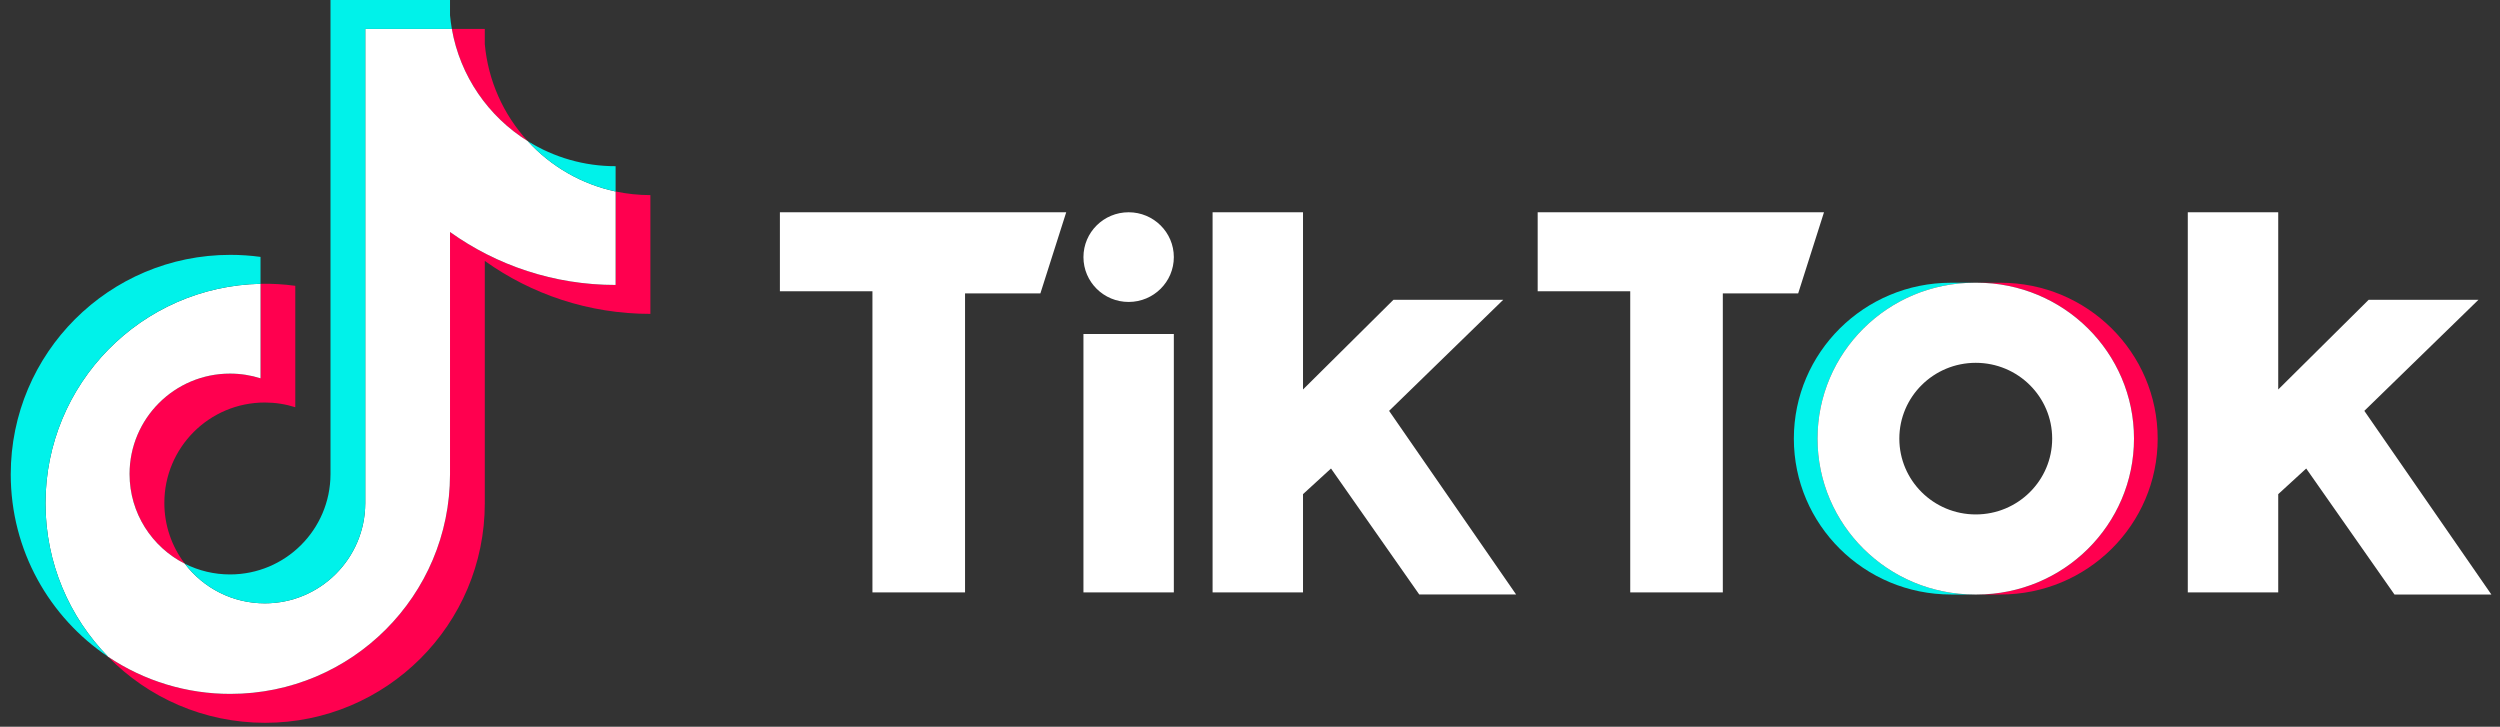
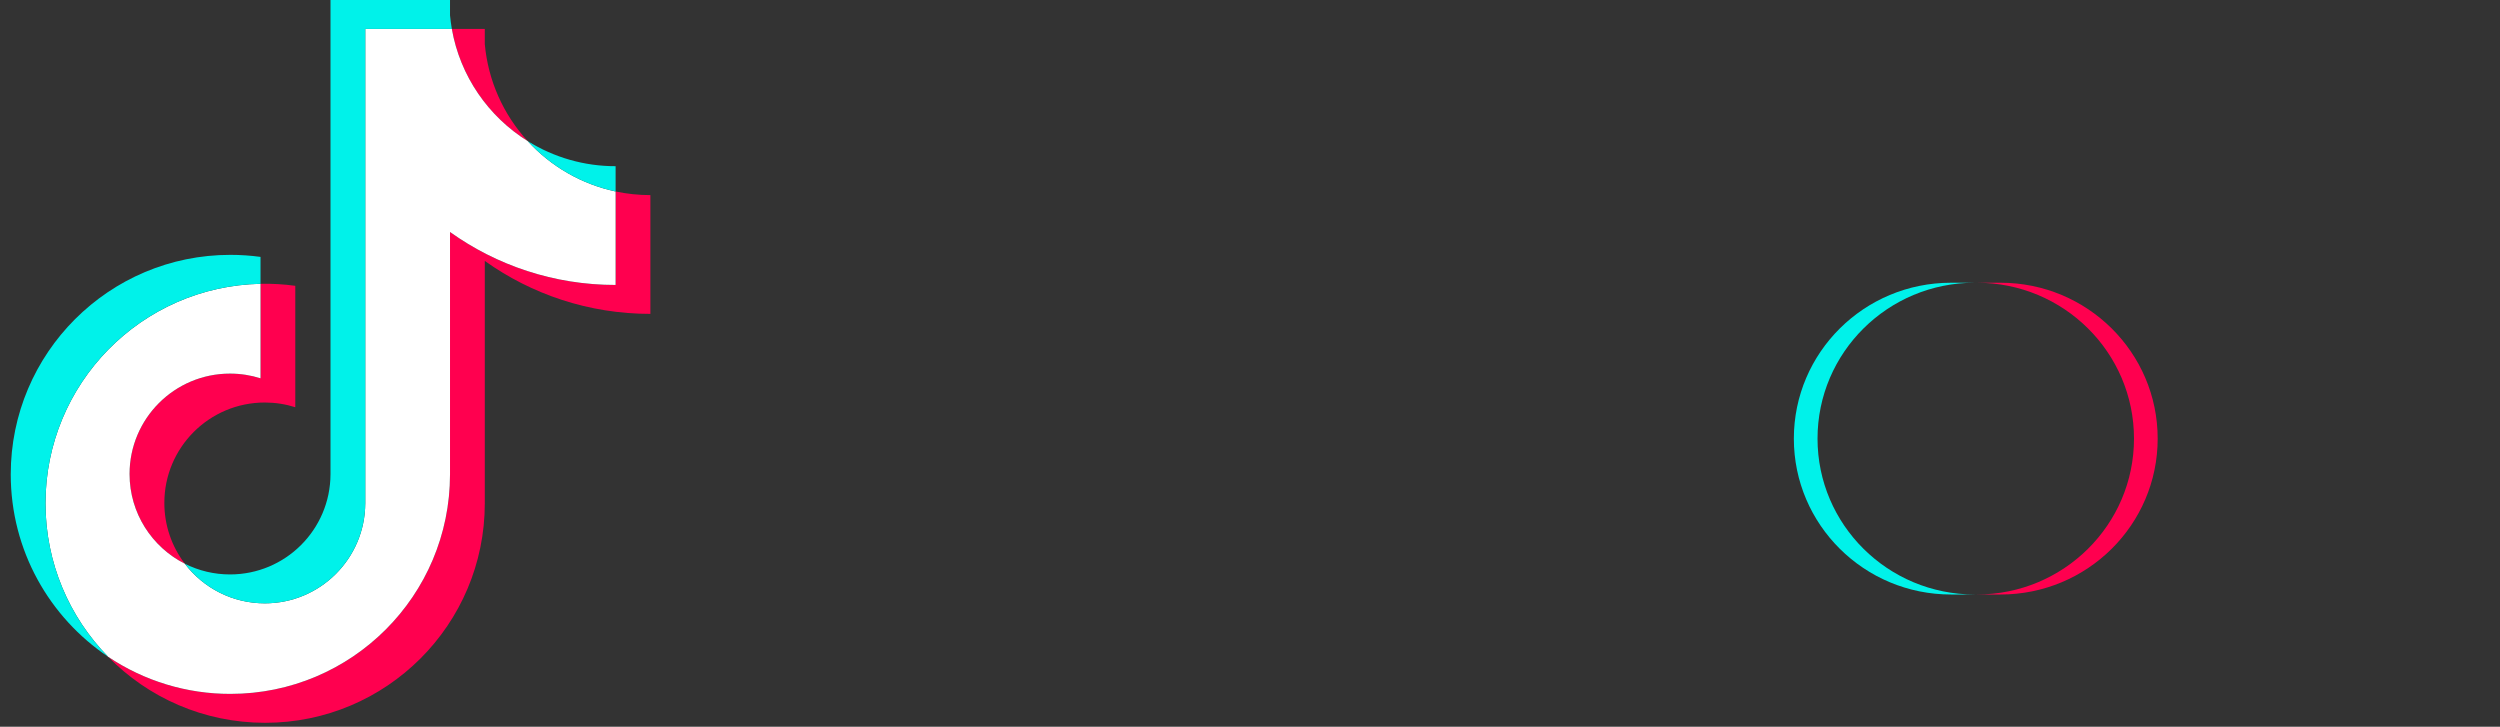
<svg xmlns="http://www.w3.org/2000/svg" width="172" height="50" viewBox="0 0 172 50" fill="none">
  <rect x="0" y="0" width="172" height="50" fill="#333333" stroke="none" />
  <g clip-path="url(#clip0_191_31957)">
    <path d="M33.354 17.951C36.565 20.245 40.498 21.595 44.747 21.595V13.424C43.943 13.424 43.141 13.34 42.354 13.174V19.606C38.106 19.606 34.173 18.256 30.961 15.962V32.637C30.961 40.978 24.196 47.74 15.851 47.74C12.737 47.74 9.842 46.799 7.438 45.185C10.182 47.99 14.009 49.729 18.242 49.729C26.588 49.729 33.354 42.968 33.354 34.626V17.951L33.354 17.951ZM36.306 9.708C34.617 7.869 33.58 5.526 33.354 3.04V1.989H31.087C31.657 5.243 33.604 8.023 36.306 9.708ZM12.717 38.784C11.8 37.583 11.305 36.113 11.307 34.601C11.307 30.786 14.401 27.693 18.219 27.693C18.93 27.693 19.638 27.802 20.316 28.017V19.663C19.523 19.555 18.724 19.509 17.924 19.525V26.028C17.246 25.813 16.538 25.703 15.826 25.704C12.008 25.704 8.914 28.797 8.914 32.613C8.914 35.31 10.461 37.646 12.717 38.784Z" fill="#FF004F" />
    <path d="M30.961 15.962C34.173 18.256 38.106 19.605 42.354 19.605V13.174C40.026 12.676 37.912 11.464 36.305 9.708C33.604 8.023 31.657 5.243 31.086 1.989H25.131V34.625C25.118 38.43 22.028 41.51 18.219 41.51C15.974 41.51 13.979 40.441 12.716 38.784C10.461 37.646 8.914 35.31 8.914 32.613C8.914 28.797 12.008 25.704 15.826 25.704C16.557 25.704 17.263 25.818 17.924 26.028V19.526C9.725 19.695 3.131 26.391 3.131 34.625C3.131 38.736 4.773 42.462 7.438 45.185C9.926 46.855 12.855 47.745 15.851 47.74C24.196 47.74 30.961 40.978 30.961 32.636L30.961 15.962Z" fill="white" />
    <path d="M42.354 13.173V11.434C40.216 11.438 38.12 10.839 36.306 9.707C37.911 11.465 40.026 12.676 42.354 13.173ZM31.087 1.989C31.032 1.678 30.99 1.366 30.961 1.051V0H22.738V32.636C22.725 36.44 19.636 39.521 15.826 39.521C14.746 39.523 13.681 39.27 12.716 38.784C13.98 40.441 15.974 41.51 18.219 41.51C22.028 41.51 25.118 38.43 25.131 34.625V1.989L31.087 1.989ZM17.924 19.526V17.675C17.237 17.581 16.544 17.534 15.851 17.534C7.505 17.533 0.739 24.295 0.739 32.636C0.739 37.865 3.398 42.474 7.439 45.185C4.774 42.462 3.132 38.736 3.132 34.625C3.132 26.391 9.725 19.695 17.924 19.526Z" fill="#00F2EA" />
    <path d="M137.636 40.902C143.607 40.902 148.448 36.1 148.448 30.177C148.448 24.254 143.607 19.452 137.636 19.452H136.006C141.978 19.452 146.819 24.254 146.819 30.177C146.819 36.1 141.978 40.902 136.006 40.902H137.635H137.636Z" fill="#FF004F" />
    <path d="M135.859 19.452H134.23C128.258 19.452 123.417 24.254 123.417 30.177C123.417 36.1 128.258 40.902 134.23 40.902H135.859C129.887 40.902 125.046 36.1 125.046 30.177C125.046 24.254 129.887 19.452 135.859 19.452Z" fill="#00F2EA" />
-     <path d="M89.647 14.604V26.797L95.867 20.627H103.42L95.57 28.267L104.309 40.901H97.645L91.573 32.233L89.647 33.997V40.755H83.426V14.604H89.647ZM156.742 14.604V26.797L162.963 20.627H170.516L162.666 28.267L171.406 40.902H164.74L158.667 32.233L156.742 33.998V40.755H150.52V14.604H156.742ZM136.005 19.452C141.977 19.452 146.819 24.254 146.819 30.177C146.819 36.1 141.977 40.902 136.005 40.902H135.858C129.886 40.902 125.045 36.1 125.045 30.177C125.045 24.254 129.886 19.452 135.858 19.452H136.005ZM73.356 14.604L71.578 20.187H66.395V40.755H60.024V20.041H53.657V14.604H73.355L73.356 14.604ZM125.491 14.604L123.714 20.187H118.53V40.755H112.16V20.041H105.792V14.604L125.491 14.604ZM80.76 22.979V40.755H74.541V22.979H80.76ZM135.933 24.962C133.029 24.962 130.674 27.296 130.674 30.177C130.674 33.058 133.029 35.393 135.933 35.393C138.835 35.393 141.19 33.058 141.19 30.177C141.19 27.296 138.835 24.962 135.933 24.962ZM77.649 14.604C79.368 14.604 80.76 15.986 80.76 17.689C80.76 19.393 79.369 20.774 77.649 20.774C75.931 20.774 74.541 19.393 74.541 17.689C74.541 15.986 75.931 14.604 77.649 14.604Z" fill="white" />
  </g>
  <defs>
    <clipPath id="clip0_191_31957">
      <rect width="170.667" height="50" fill="white" transform="translate(0.739)" />
    </clipPath>
  </defs>
</svg>